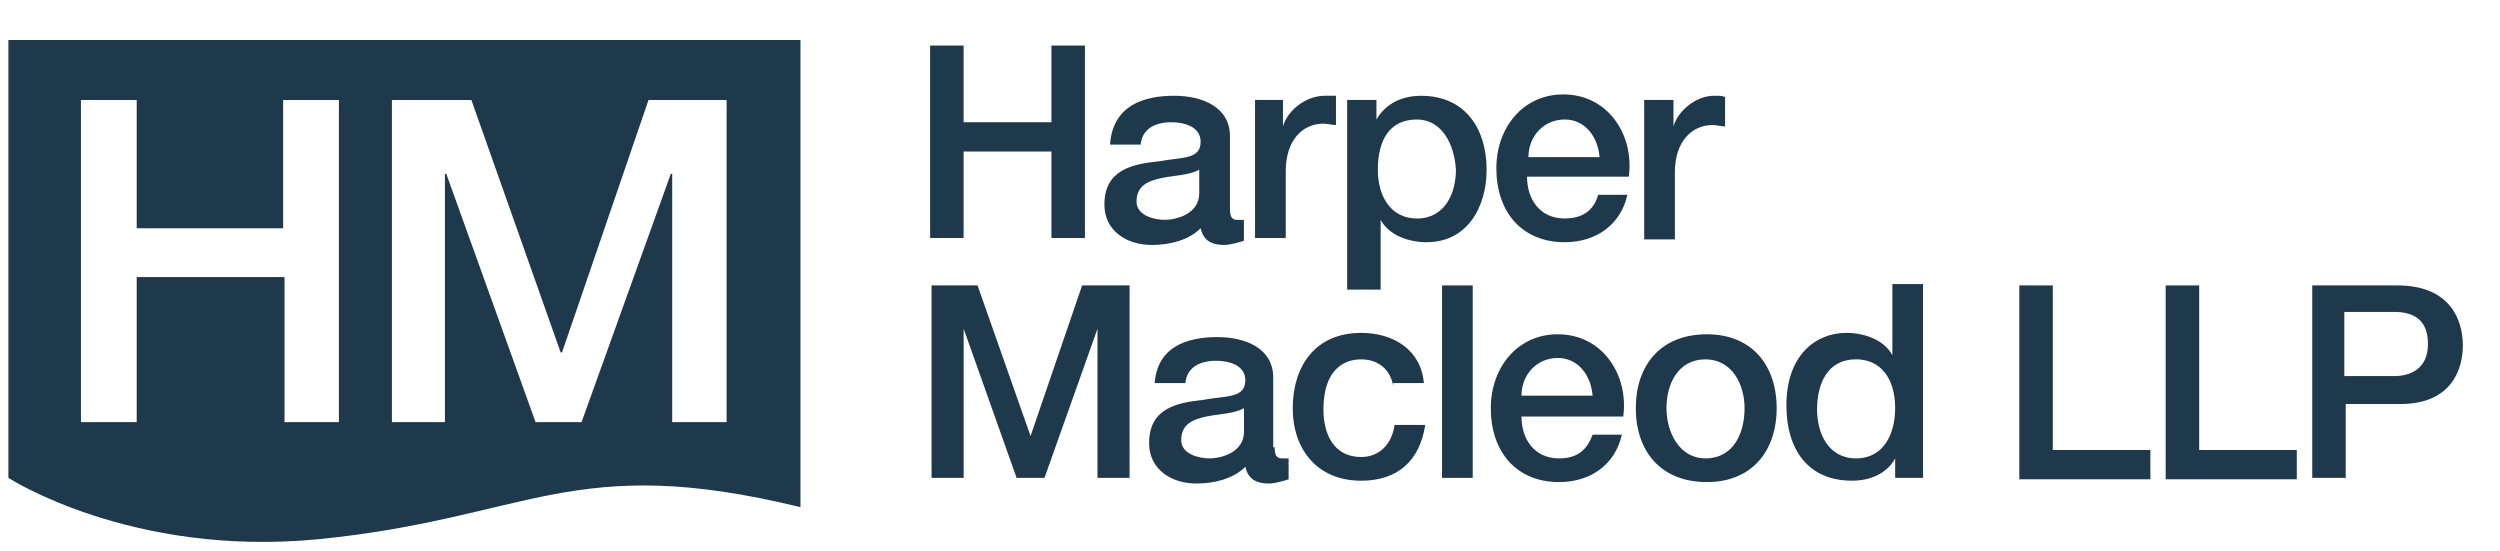
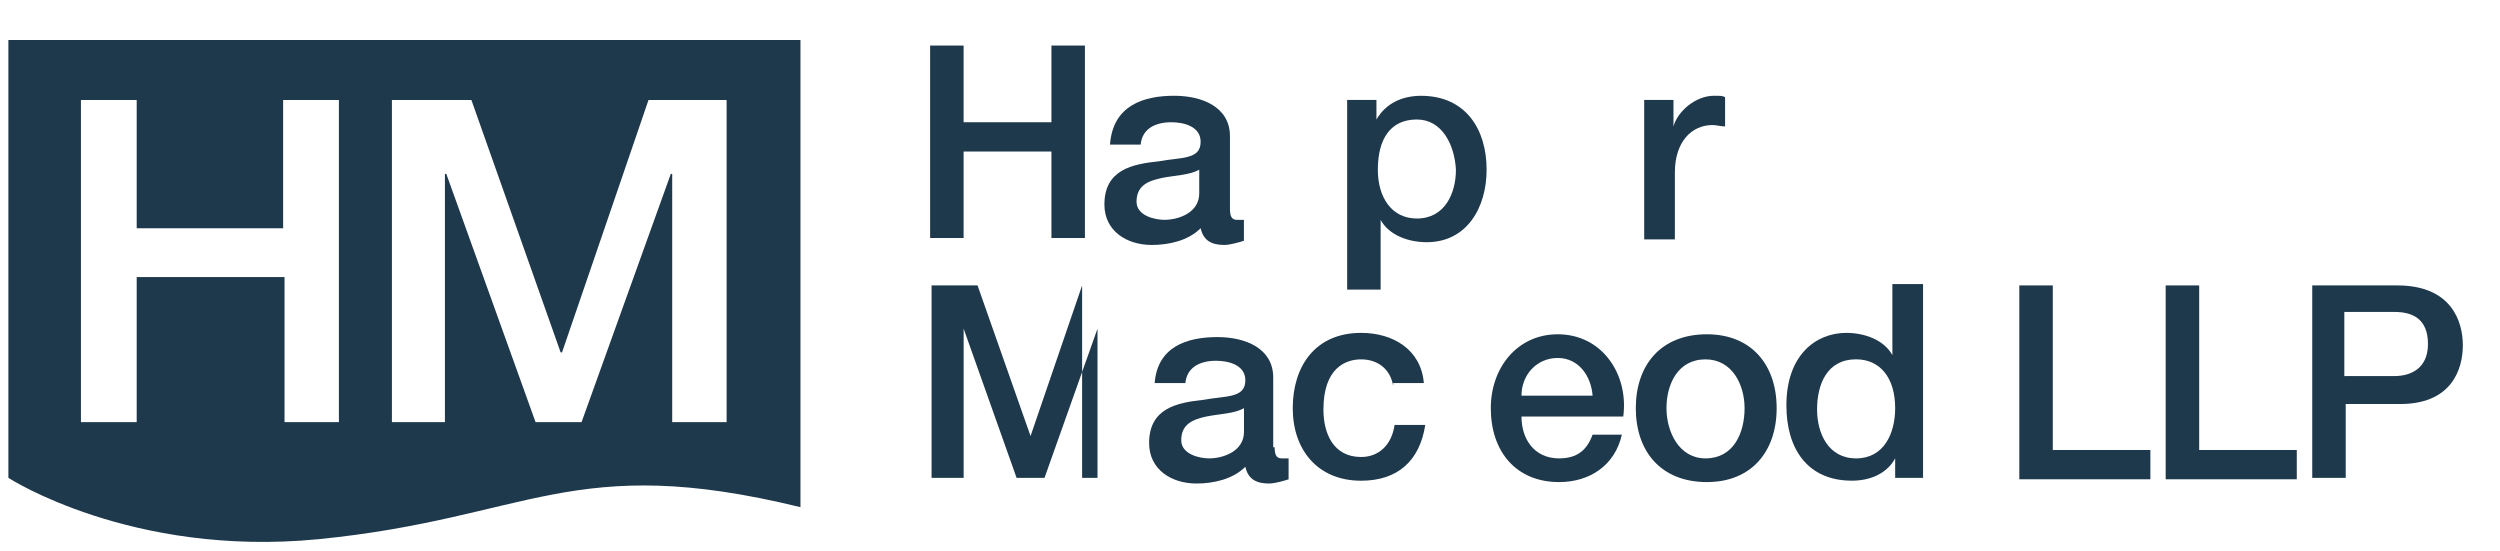
<svg xmlns="http://www.w3.org/2000/svg" viewBox="0 0 59 13" fill="none">
  <path d="M21.951 1.075H22.741V2.885H24.814V1.075H25.604V5.617H24.814V3.576H22.741V5.617H21.951V1.075Z" fill="#1E384C" />
  <path d="M29.027 4.925C29.027 5.09 29.06 5.189 29.191 5.189C29.224 5.189 29.29 5.189 29.356 5.189V5.682C29.257 5.715 29.027 5.781 28.895 5.781C28.599 5.781 28.401 5.682 28.335 5.386C28.039 5.683 27.579 5.781 27.183 5.781C26.591 5.781 26.064 5.452 26.064 4.827C26.064 4.004 26.723 3.872 27.348 3.807C27.875 3.708 28.335 3.774 28.335 3.346C28.335 2.984 27.94 2.885 27.644 2.885C27.249 2.885 26.953 3.049 26.92 3.412H26.196C26.262 2.49 26.986 2.26 27.71 2.26C28.369 2.26 29.027 2.523 29.027 3.214V4.925ZM28.302 4.004C28.072 4.135 27.743 4.135 27.414 4.201C27.117 4.267 26.822 4.365 26.822 4.76C26.822 5.089 27.25 5.188 27.48 5.188C27.809 5.188 28.302 5.024 28.302 4.563V4.004Z" fill="#1E384C" />
-   <path d="M29.587 2.359H30.278V2.984C30.377 2.622 30.805 2.26 31.265 2.26C31.43 2.26 31.463 2.26 31.529 2.26V2.951C31.43 2.951 31.331 2.918 31.232 2.918C30.738 2.918 30.344 3.313 30.344 4.037V5.617H29.619V2.359H29.587Z" fill="#1E384C" />
  <path d="M31.793 2.359H32.484V2.82C32.715 2.425 33.109 2.261 33.537 2.261C34.59 2.261 35.084 3.05 35.084 4.005C35.084 4.894 34.623 5.716 33.669 5.716C33.241 5.716 32.781 5.552 32.583 5.19V6.835H31.793V2.359H31.793ZM33.438 2.82C32.813 2.82 32.517 3.28 32.517 4.005C32.517 4.663 32.846 5.157 33.438 5.157C34.097 5.157 34.36 4.564 34.36 4.005C34.327 3.412 34.031 2.82 33.438 2.82Z" fill="#1E384C" />
-   <path d="M36.038 4.169C36.038 4.696 36.334 5.156 36.927 5.156C37.354 5.156 37.618 4.959 37.716 4.597H38.407C38.243 5.321 37.651 5.716 36.927 5.716C35.906 5.716 35.314 4.992 35.314 3.972C35.314 3.017 35.939 2.228 36.894 2.228C37.947 2.228 38.572 3.182 38.44 4.169H36.038ZM37.749 3.708C37.716 3.248 37.42 2.82 36.927 2.82C36.433 2.82 36.071 3.215 36.071 3.708H37.749Z" fill="#1E384C" />
  <path d="M38.803 2.359H39.494V2.984C39.593 2.622 40.021 2.26 40.449 2.26C40.613 2.26 40.646 2.26 40.712 2.293V2.984C40.613 2.984 40.514 2.951 40.416 2.951C39.922 2.951 39.527 3.346 39.527 4.07V5.65H38.803C38.803 5.649 38.803 2.359 38.803 2.359Z" fill="#1E384C" />
-   <path d="M21.951 6.736H23.07L24.321 10.291L25.538 6.736H26.658V11.278H25.901V7.757L24.65 11.278H23.992L22.742 7.757V11.278H21.985V6.736H21.951Z" fill="#1E384C" />
+   <path d="M21.951 6.736H23.07L24.321 10.291L25.538 6.736V11.278H25.901V7.757L24.65 11.278H23.992L22.742 7.757V11.278H21.985V6.736H21.951Z" fill="#1E384C" />
  <path d="M30.082 10.555C30.082 10.719 30.115 10.818 30.246 10.818C30.279 10.818 30.345 10.818 30.411 10.818V11.312C30.312 11.345 30.082 11.411 29.95 11.411C29.653 11.411 29.456 11.312 29.39 11.016C29.094 11.312 28.634 11.411 28.238 11.411C27.646 11.411 27.119 11.082 27.119 10.456C27.119 9.633 27.778 9.502 28.403 9.436C28.93 9.337 29.39 9.403 29.39 8.975C29.39 8.613 28.995 8.514 28.699 8.514C28.304 8.514 28.008 8.679 27.975 9.041H27.25C27.316 8.185 28.007 7.955 28.731 7.955C29.39 7.955 30.048 8.218 30.048 8.91V10.555H30.082V10.555ZM29.358 9.633C29.127 9.764 28.798 9.764 28.469 9.83C28.172 9.896 27.877 9.995 27.877 10.39C27.877 10.719 28.304 10.818 28.535 10.818C28.864 10.818 29.358 10.653 29.358 10.192V9.633Z" fill="#1E384C" />
  <path d="M32.879 9.107C32.813 8.712 32.517 8.481 32.122 8.481C31.76 8.481 31.233 8.679 31.233 9.666C31.233 10.226 31.464 10.785 32.122 10.785C32.55 10.785 32.846 10.489 32.912 10.029H33.636C33.504 10.884 32.977 11.345 32.122 11.345C31.102 11.345 30.509 10.621 30.509 9.634C30.509 8.647 31.036 7.856 32.122 7.856C32.879 7.856 33.537 8.251 33.603 9.041H32.879V9.107Z" fill="#1E384C" />
-   <path d="M34.032 6.736H34.756V11.278H34.032V6.736Z" fill="#1E384C" />
  <path d="M35.907 9.83C35.907 10.357 36.203 10.818 36.795 10.818C37.223 10.818 37.454 10.62 37.585 10.258H38.276C38.112 10.982 37.52 11.377 36.795 11.377C35.775 11.377 35.183 10.653 35.183 9.633C35.183 8.678 35.808 7.889 36.763 7.889C37.816 7.889 38.441 8.843 38.309 9.83H35.907ZM37.585 9.337C37.552 8.876 37.256 8.448 36.763 8.448C36.269 8.448 35.907 8.843 35.907 9.337H37.585Z" fill="#1E384C" />
  <path d="M38.605 9.633C38.605 8.613 39.197 7.889 40.283 7.889C41.336 7.889 41.929 8.613 41.929 9.633C41.929 10.653 41.336 11.377 40.283 11.377C39.198 11.377 38.605 10.653 38.605 9.633ZM41.172 9.633C41.172 9.074 40.876 8.481 40.25 8.481C39.592 8.481 39.329 9.073 39.329 9.633C39.329 10.192 39.625 10.818 40.25 10.818C40.909 10.818 41.172 10.225 41.172 9.633Z" fill="#1E384C" />
  <path d="M45.417 11.278H44.726V10.818C44.529 11.179 44.134 11.344 43.706 11.344C42.653 11.344 42.159 10.588 42.159 9.567C42.159 8.382 42.85 7.856 43.574 7.856C44.002 7.856 44.463 8.02 44.66 8.382V6.704H45.384V11.279H45.417V11.278ZM43.804 10.818C44.463 10.818 44.726 10.225 44.726 9.633C44.726 8.908 44.364 8.48 43.804 8.48C43.113 8.48 42.883 9.073 42.883 9.665C42.883 10.225 43.146 10.818 43.804 10.818Z" fill="#1E384C" />
  <path d="M47.656 6.736H48.446V10.62H50.749V11.311H47.656V6.736H47.656Z" fill="#1E384C" />
  <path d="M51.111 6.736H51.901V10.62H54.204V11.311H51.11V6.736H51.111Z" fill="#1E384C" />
  <path d="M54.569 6.736H56.576C57.86 6.736 58.123 7.592 58.123 8.151C58.123 8.711 57.86 9.566 56.576 9.534H55.359V11.278H54.569L54.569 6.736ZM55.359 8.875H56.511C56.873 8.875 57.3 8.711 57.3 8.119C57.3 7.526 56.939 7.362 56.511 7.362H55.326V8.876H55.359V8.875Z" fill="#1E384C" />
  <path d="M0.198 0.944V11.278C0.198 11.278 3.095 13.154 7.504 12.726C12.507 12.232 13.494 10.653 18.891 11.969V0.944H0.198ZM8.031 9.962H6.715V6.539H3.226V9.962H1.91V2.36H3.226V5.387H6.682V2.36H7.998V9.962H8.031V9.962ZM17.114 9.962H15.864V4.104H15.831L13.725 9.962H12.639L10.533 4.104H10.5V9.962H9.249V2.36H11.125L13.231 8.316H13.264L15.305 2.36H17.148V9.962H17.114V9.962Z" fill="#1E384C" />
</svg>